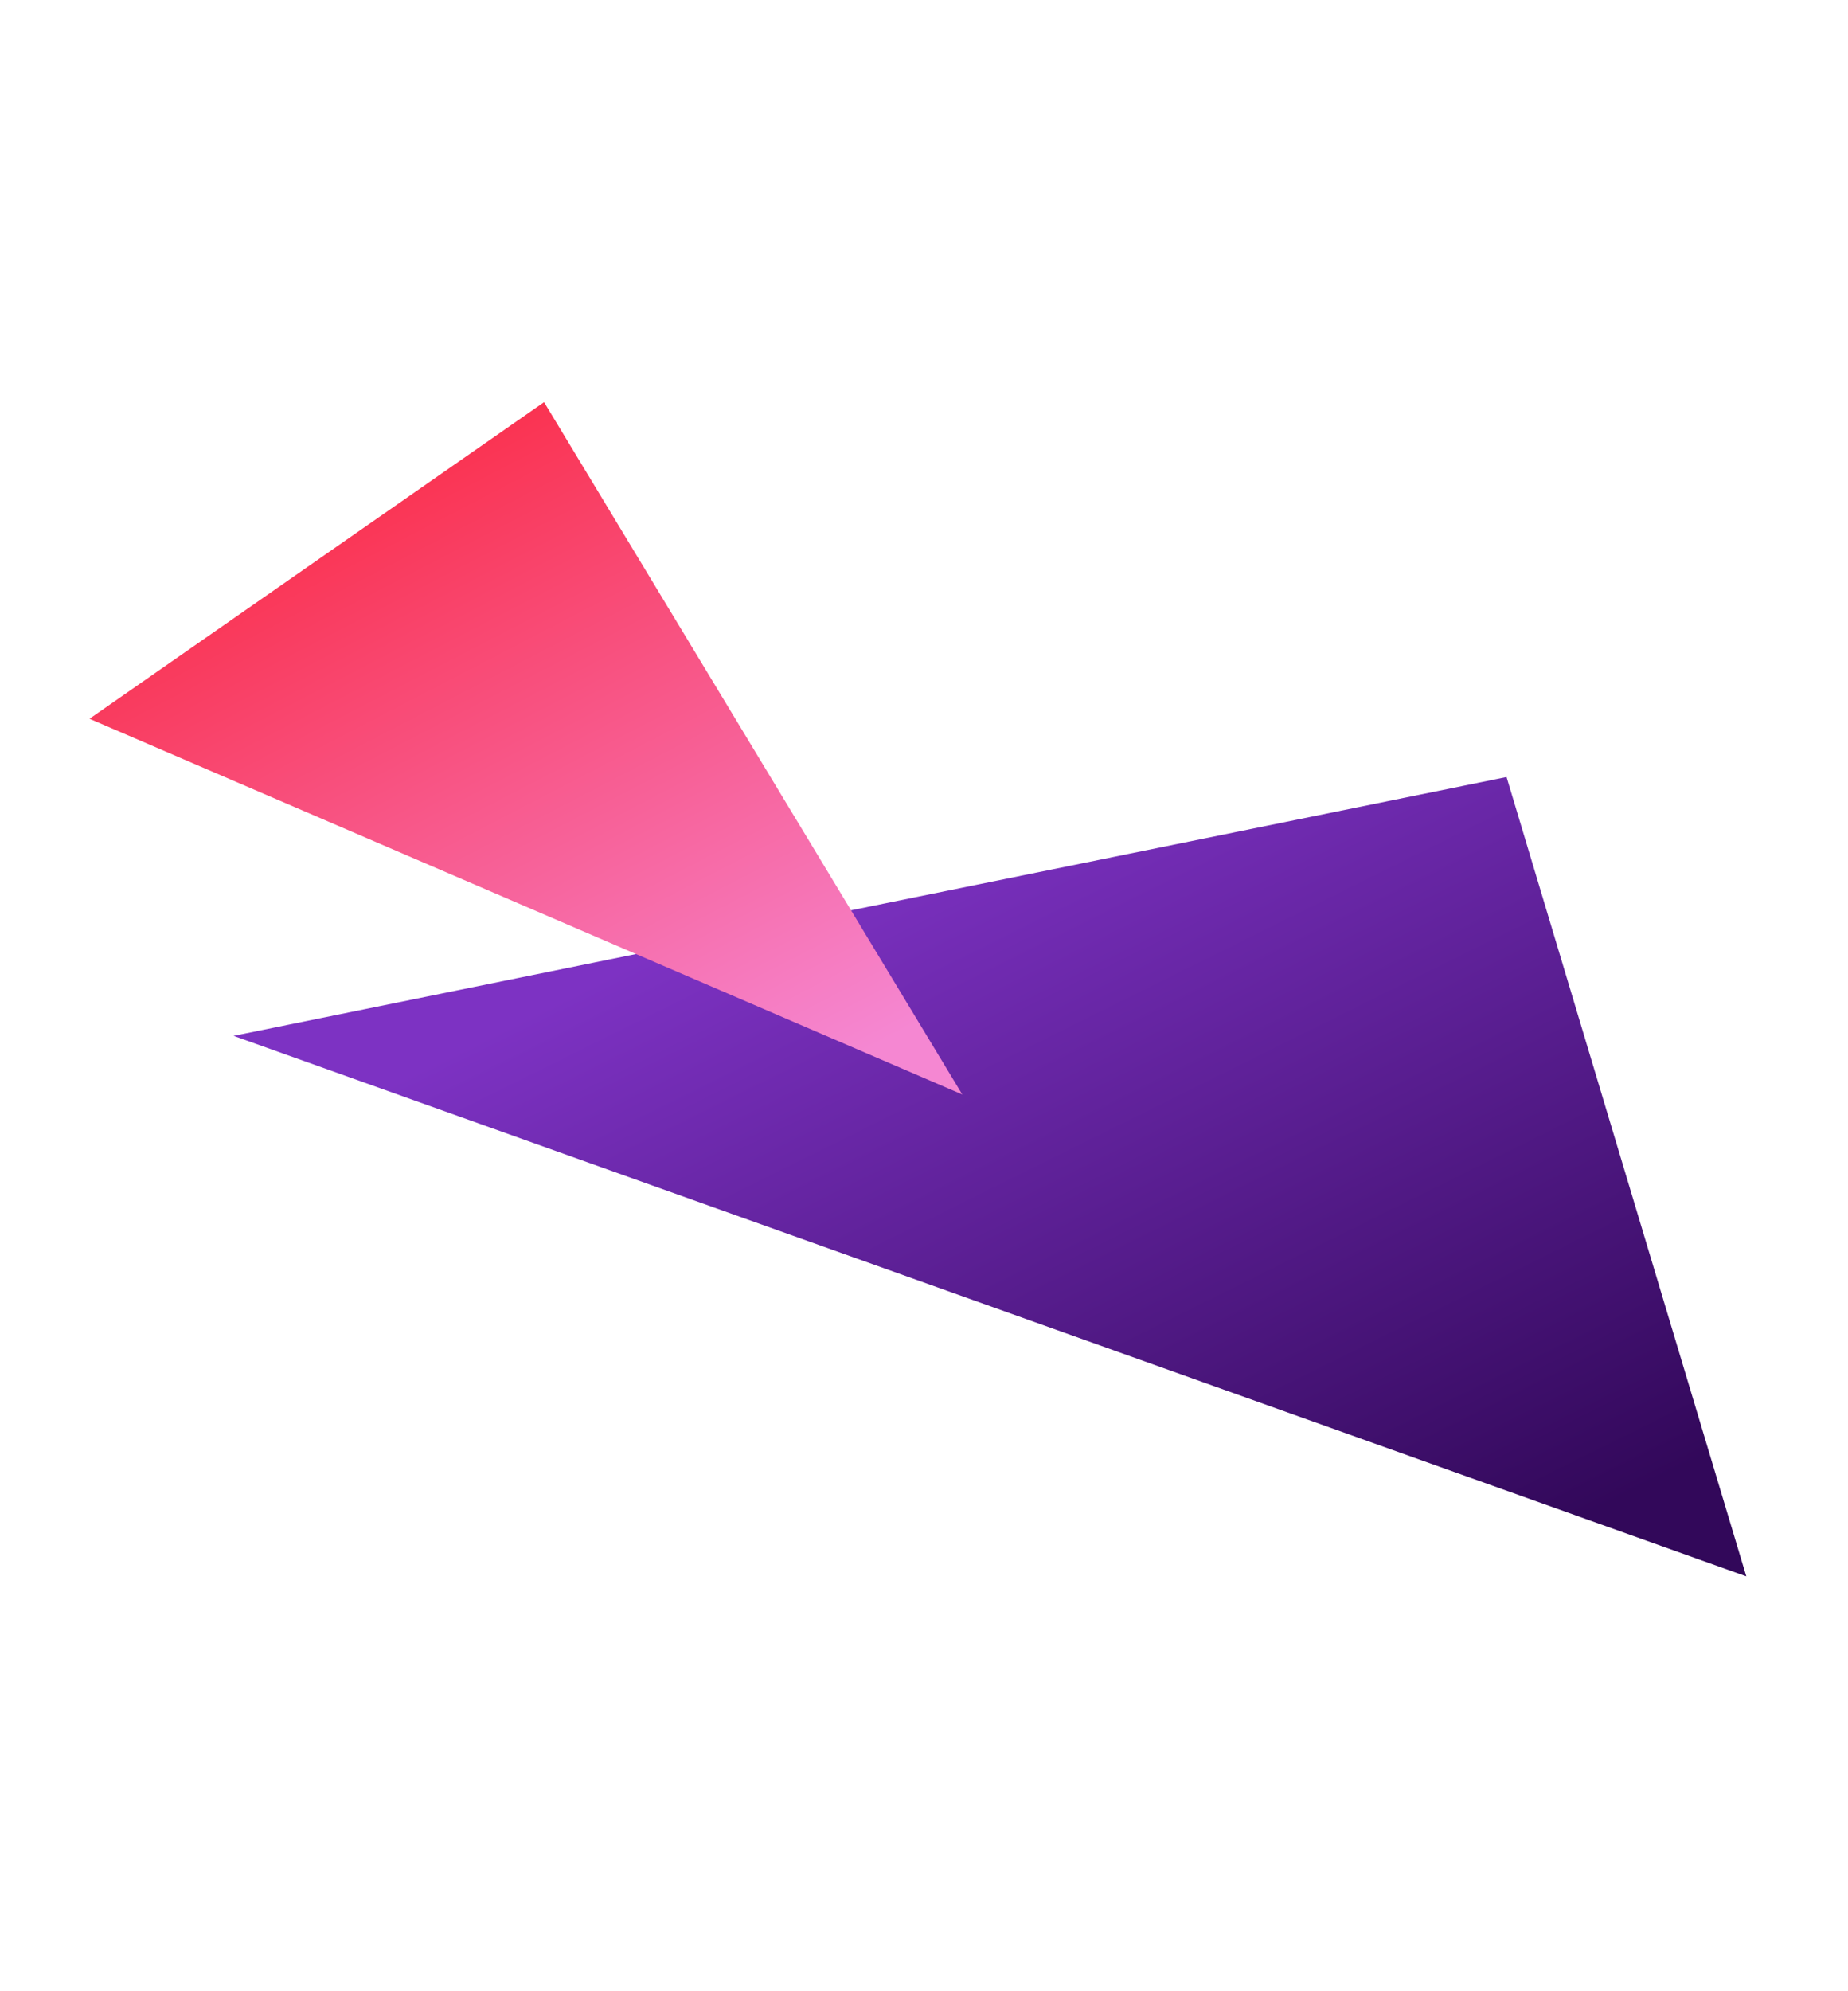
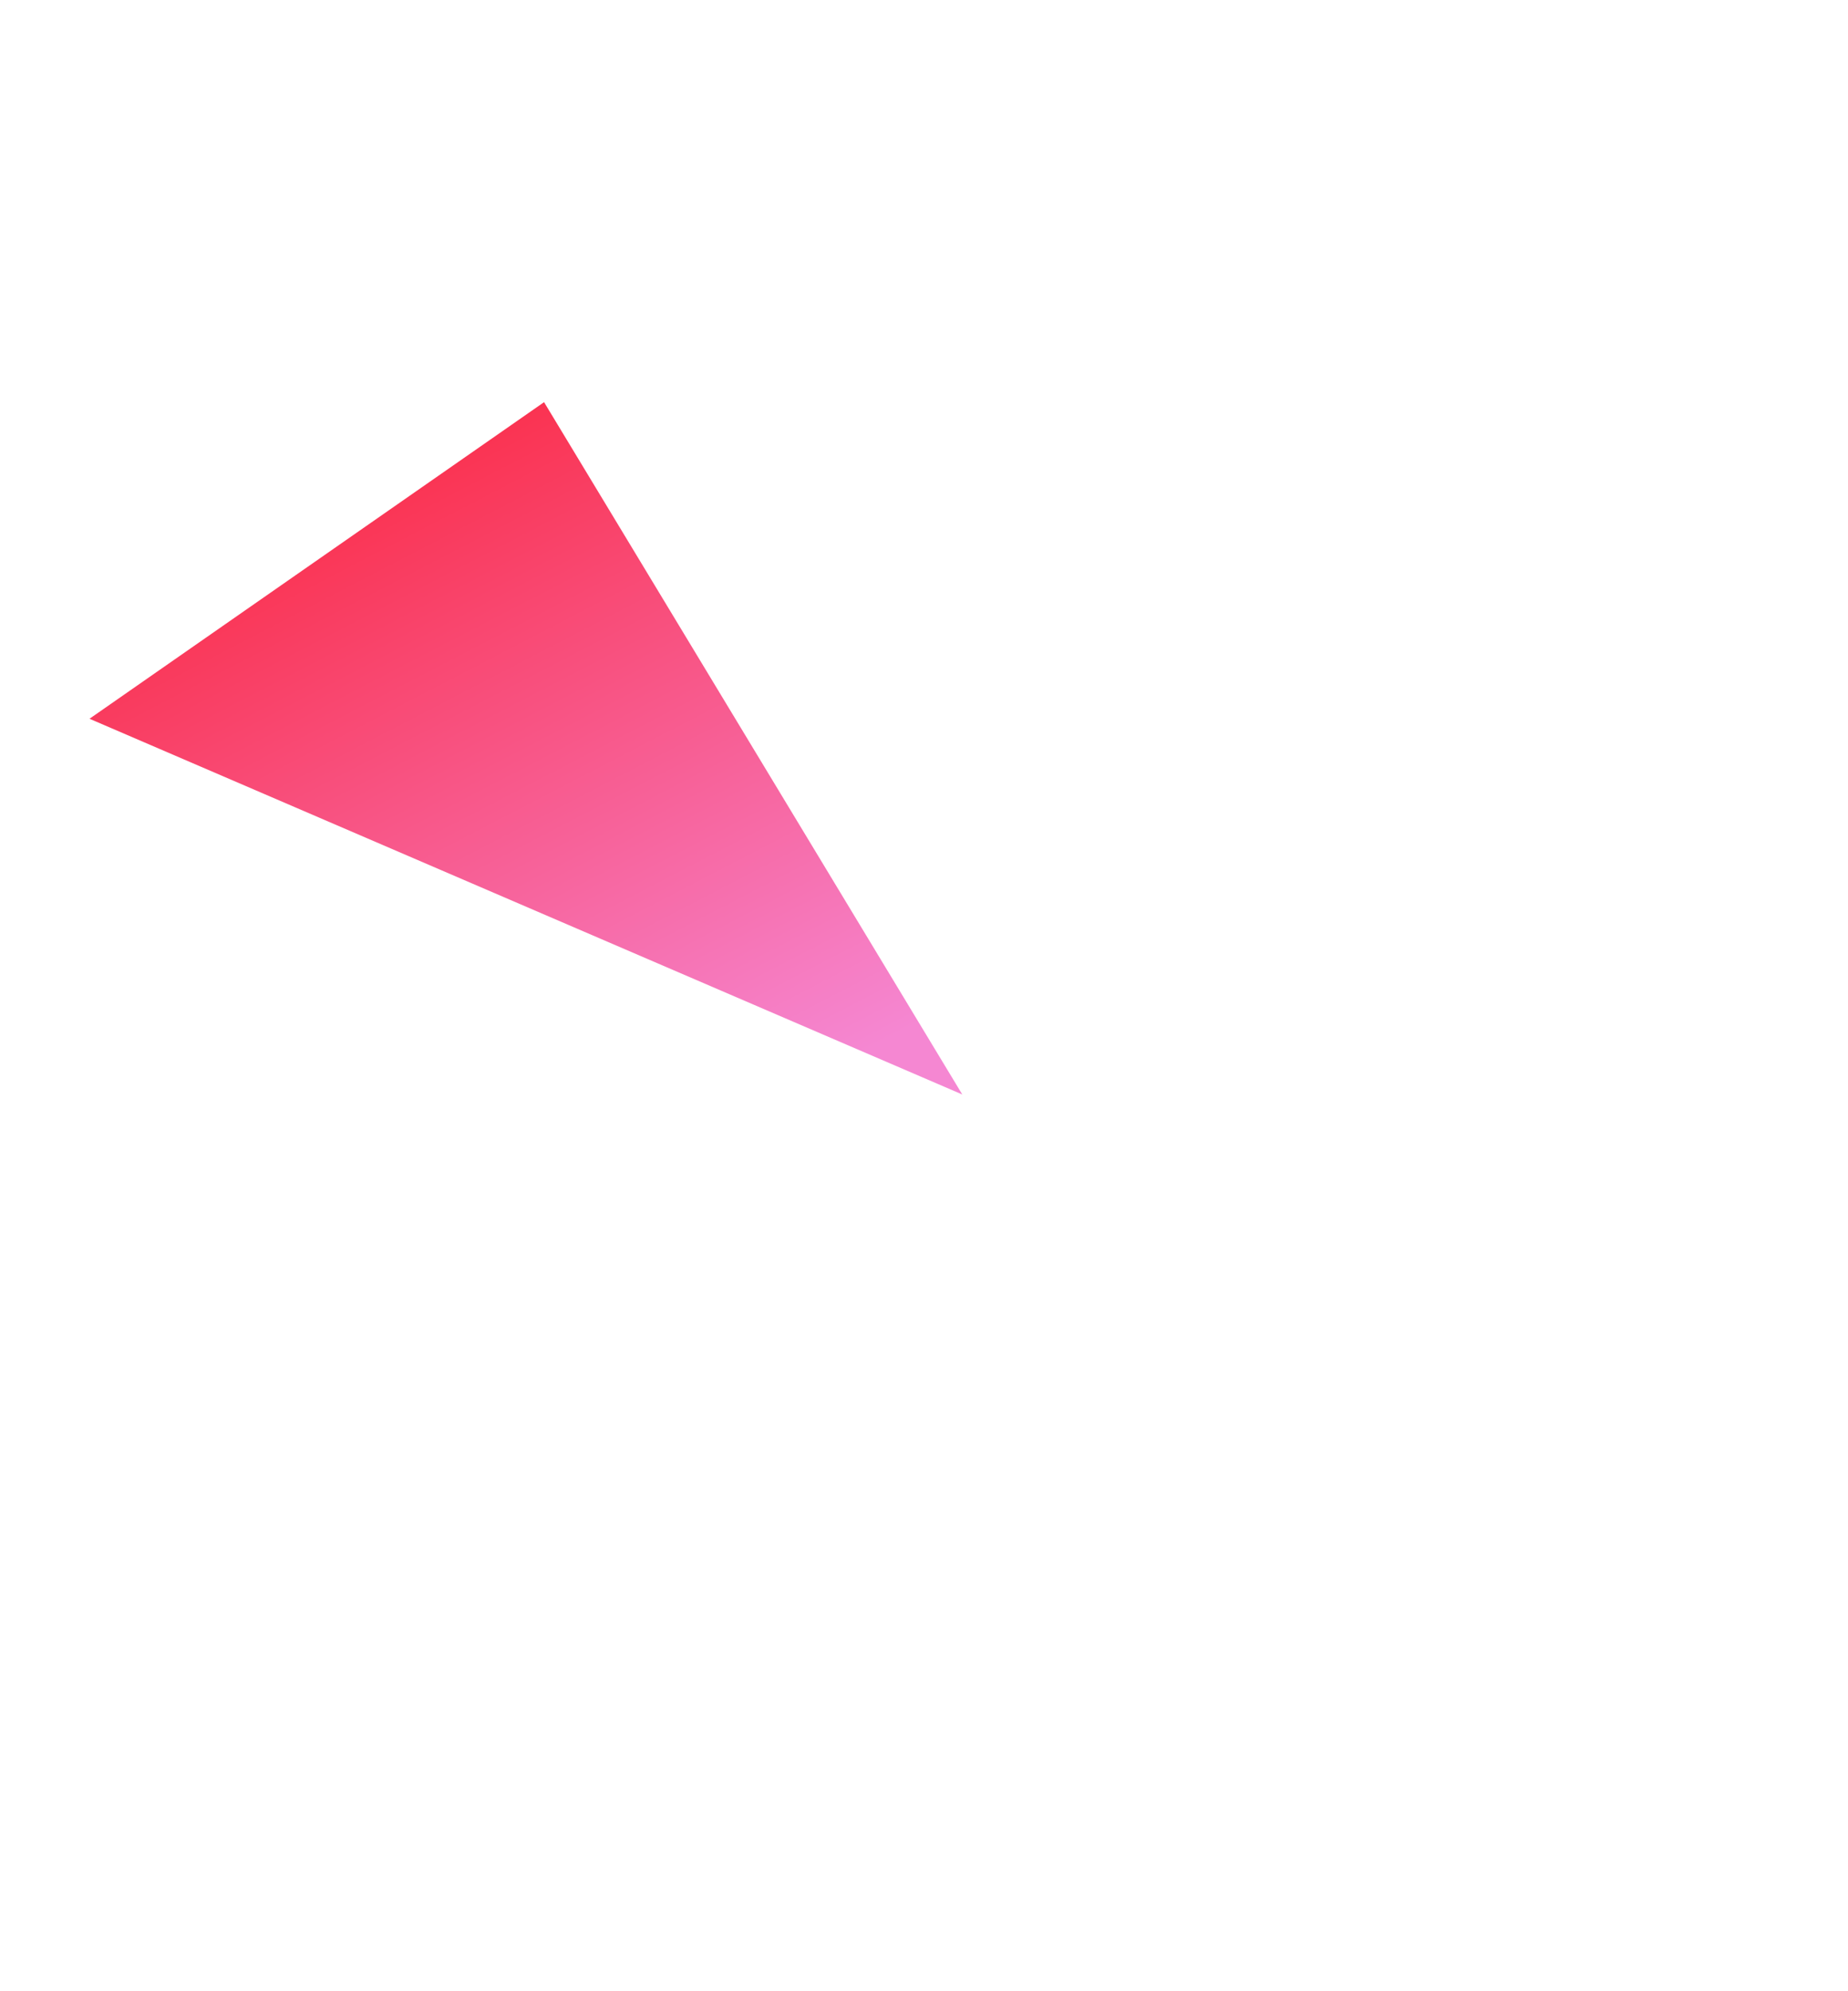
<svg xmlns="http://www.w3.org/2000/svg" width="1680" height="1809" viewBox="0 0 1680 1809" fill="none">
  <g clip-path="url(#clip0_12905_50955)">
    <g filter="url(#filter0_f_12905_50955)">
-       <path d="M1369.59 705.996L212.337 941.183L1587.55 1432.27L1369.59 705.996Z" fill="url(#paint0_linear_12905_50955)" />
-     </g>
+       </g>
    <g filter="url(#filter1_f_12905_50955)">
      <path d="M494.602 365.405L874.823 994.466L81.363 653.068L494.602 365.405Z" fill="url(#paint1_linear_12905_50955)" />
    </g>
  </g>
  <defs>
    <filter id="filter0_f_12905_50955" x="-287.663" y="205.996" width="2375.21" height="1726.28" filterUnits="userSpaceOnUse" color-interpolation-filters="sRGB">
      <feFlood flood-opacity="0" result="BackgroundImageFix" />
      <feBlend mode="normal" in="SourceGraphic" in2="BackgroundImageFix" result="shape" />
      <feGaussianBlur stdDeviation="250" result="effect1_foregroundBlur_12905_50955" />
    </filter>
    <filter id="filter1_f_12905_50955" x="-418.637" y="-134.596" width="1793.46" height="1629.06" filterUnits="userSpaceOnUse" color-interpolation-filters="sRGB">
      <feFlood flood-opacity="0" result="BackgroundImageFix" />
      <feBlend mode="normal" in="SourceGraphic" in2="BackgroundImageFix" result="shape" />
      <feGaussianBlur stdDeviation="250" result="effect1_foregroundBlur_12905_50955" />
    </filter>
    <linearGradient id="paint0_linear_12905_50955" x1="1105.31" y1="611.622" x2="1476.95" y2="1360.55" gradientUnits="userSpaceOnUse">
      <stop stop-color="#7D32C3" />
      <stop offset="1" stop-color="#32085A" />
    </linearGradient>
    <linearGradient id="paint1_linear_12905_50955" x1="441.592" y1="384.492" x2="748.601" y2="975.34" gradientUnits="userSpaceOnUse">
      <stop stop-color="#FA3250" />
      <stop offset="1" stop-color="#F587D2" />
    </linearGradient>
    <clipPath id="clip0_12905_50955">
      <rect width="1680" height="1809" fill="white" />
    </clipPath>
  </defs>
</svg>